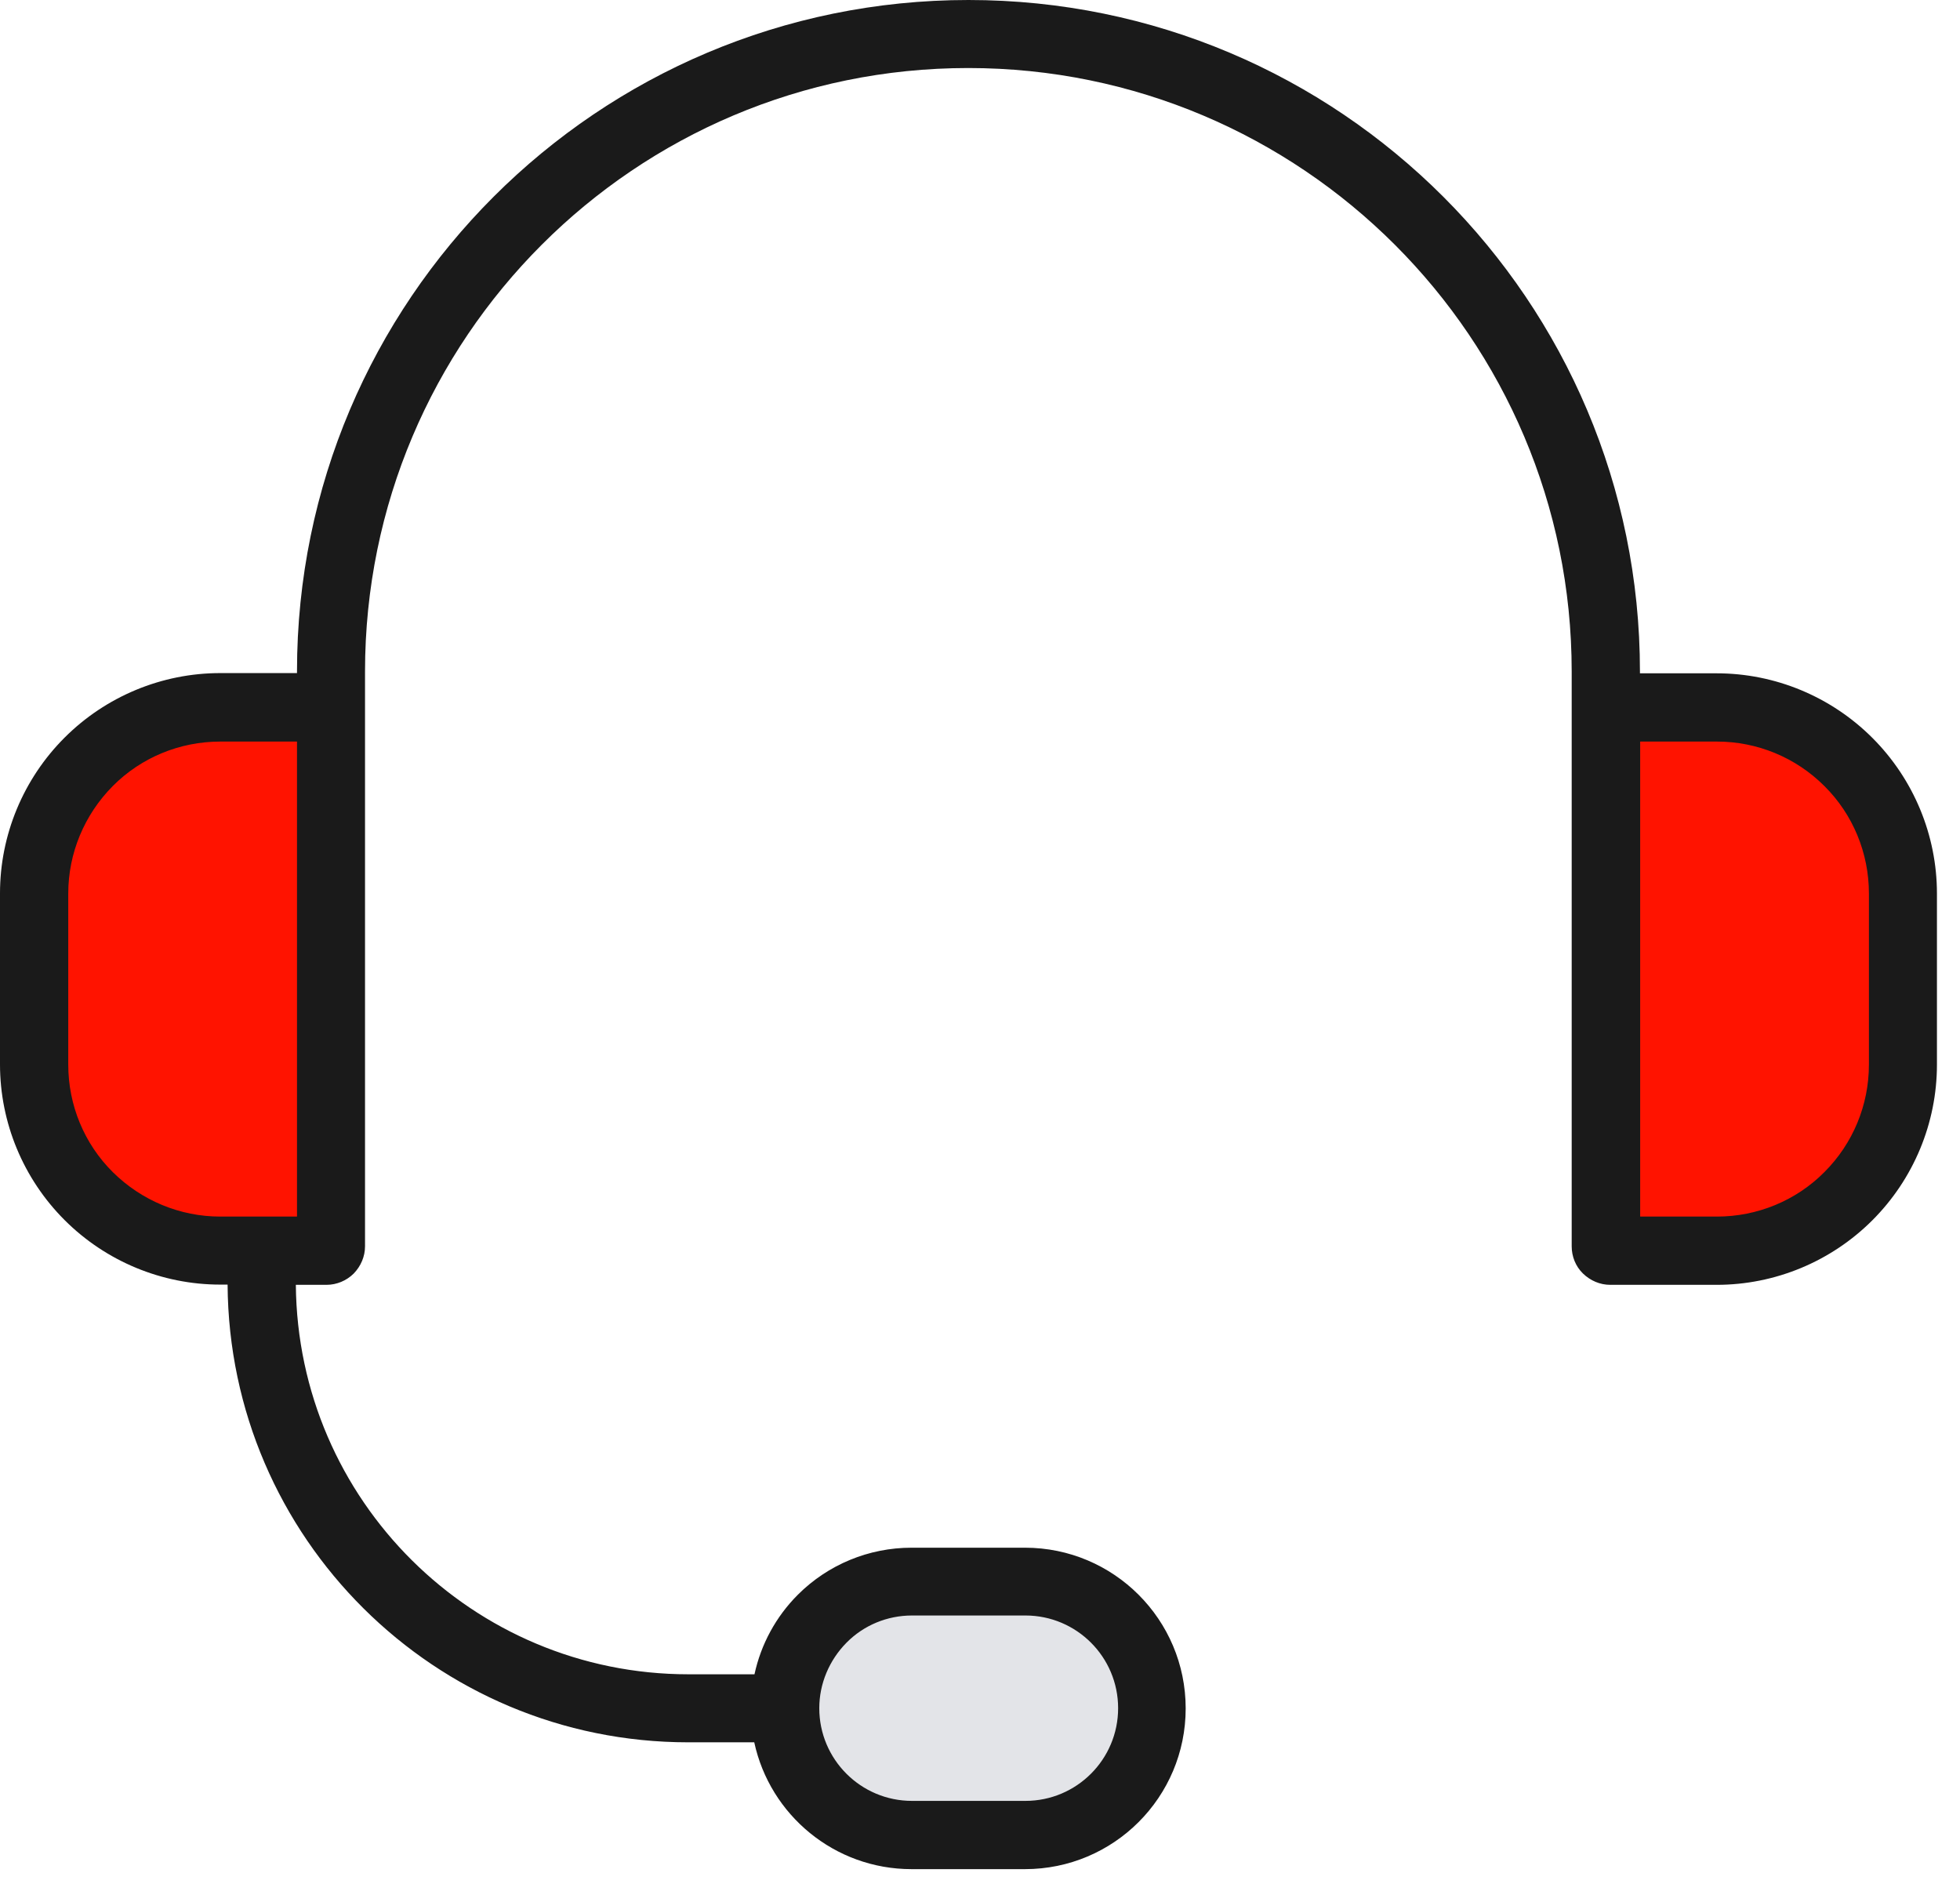
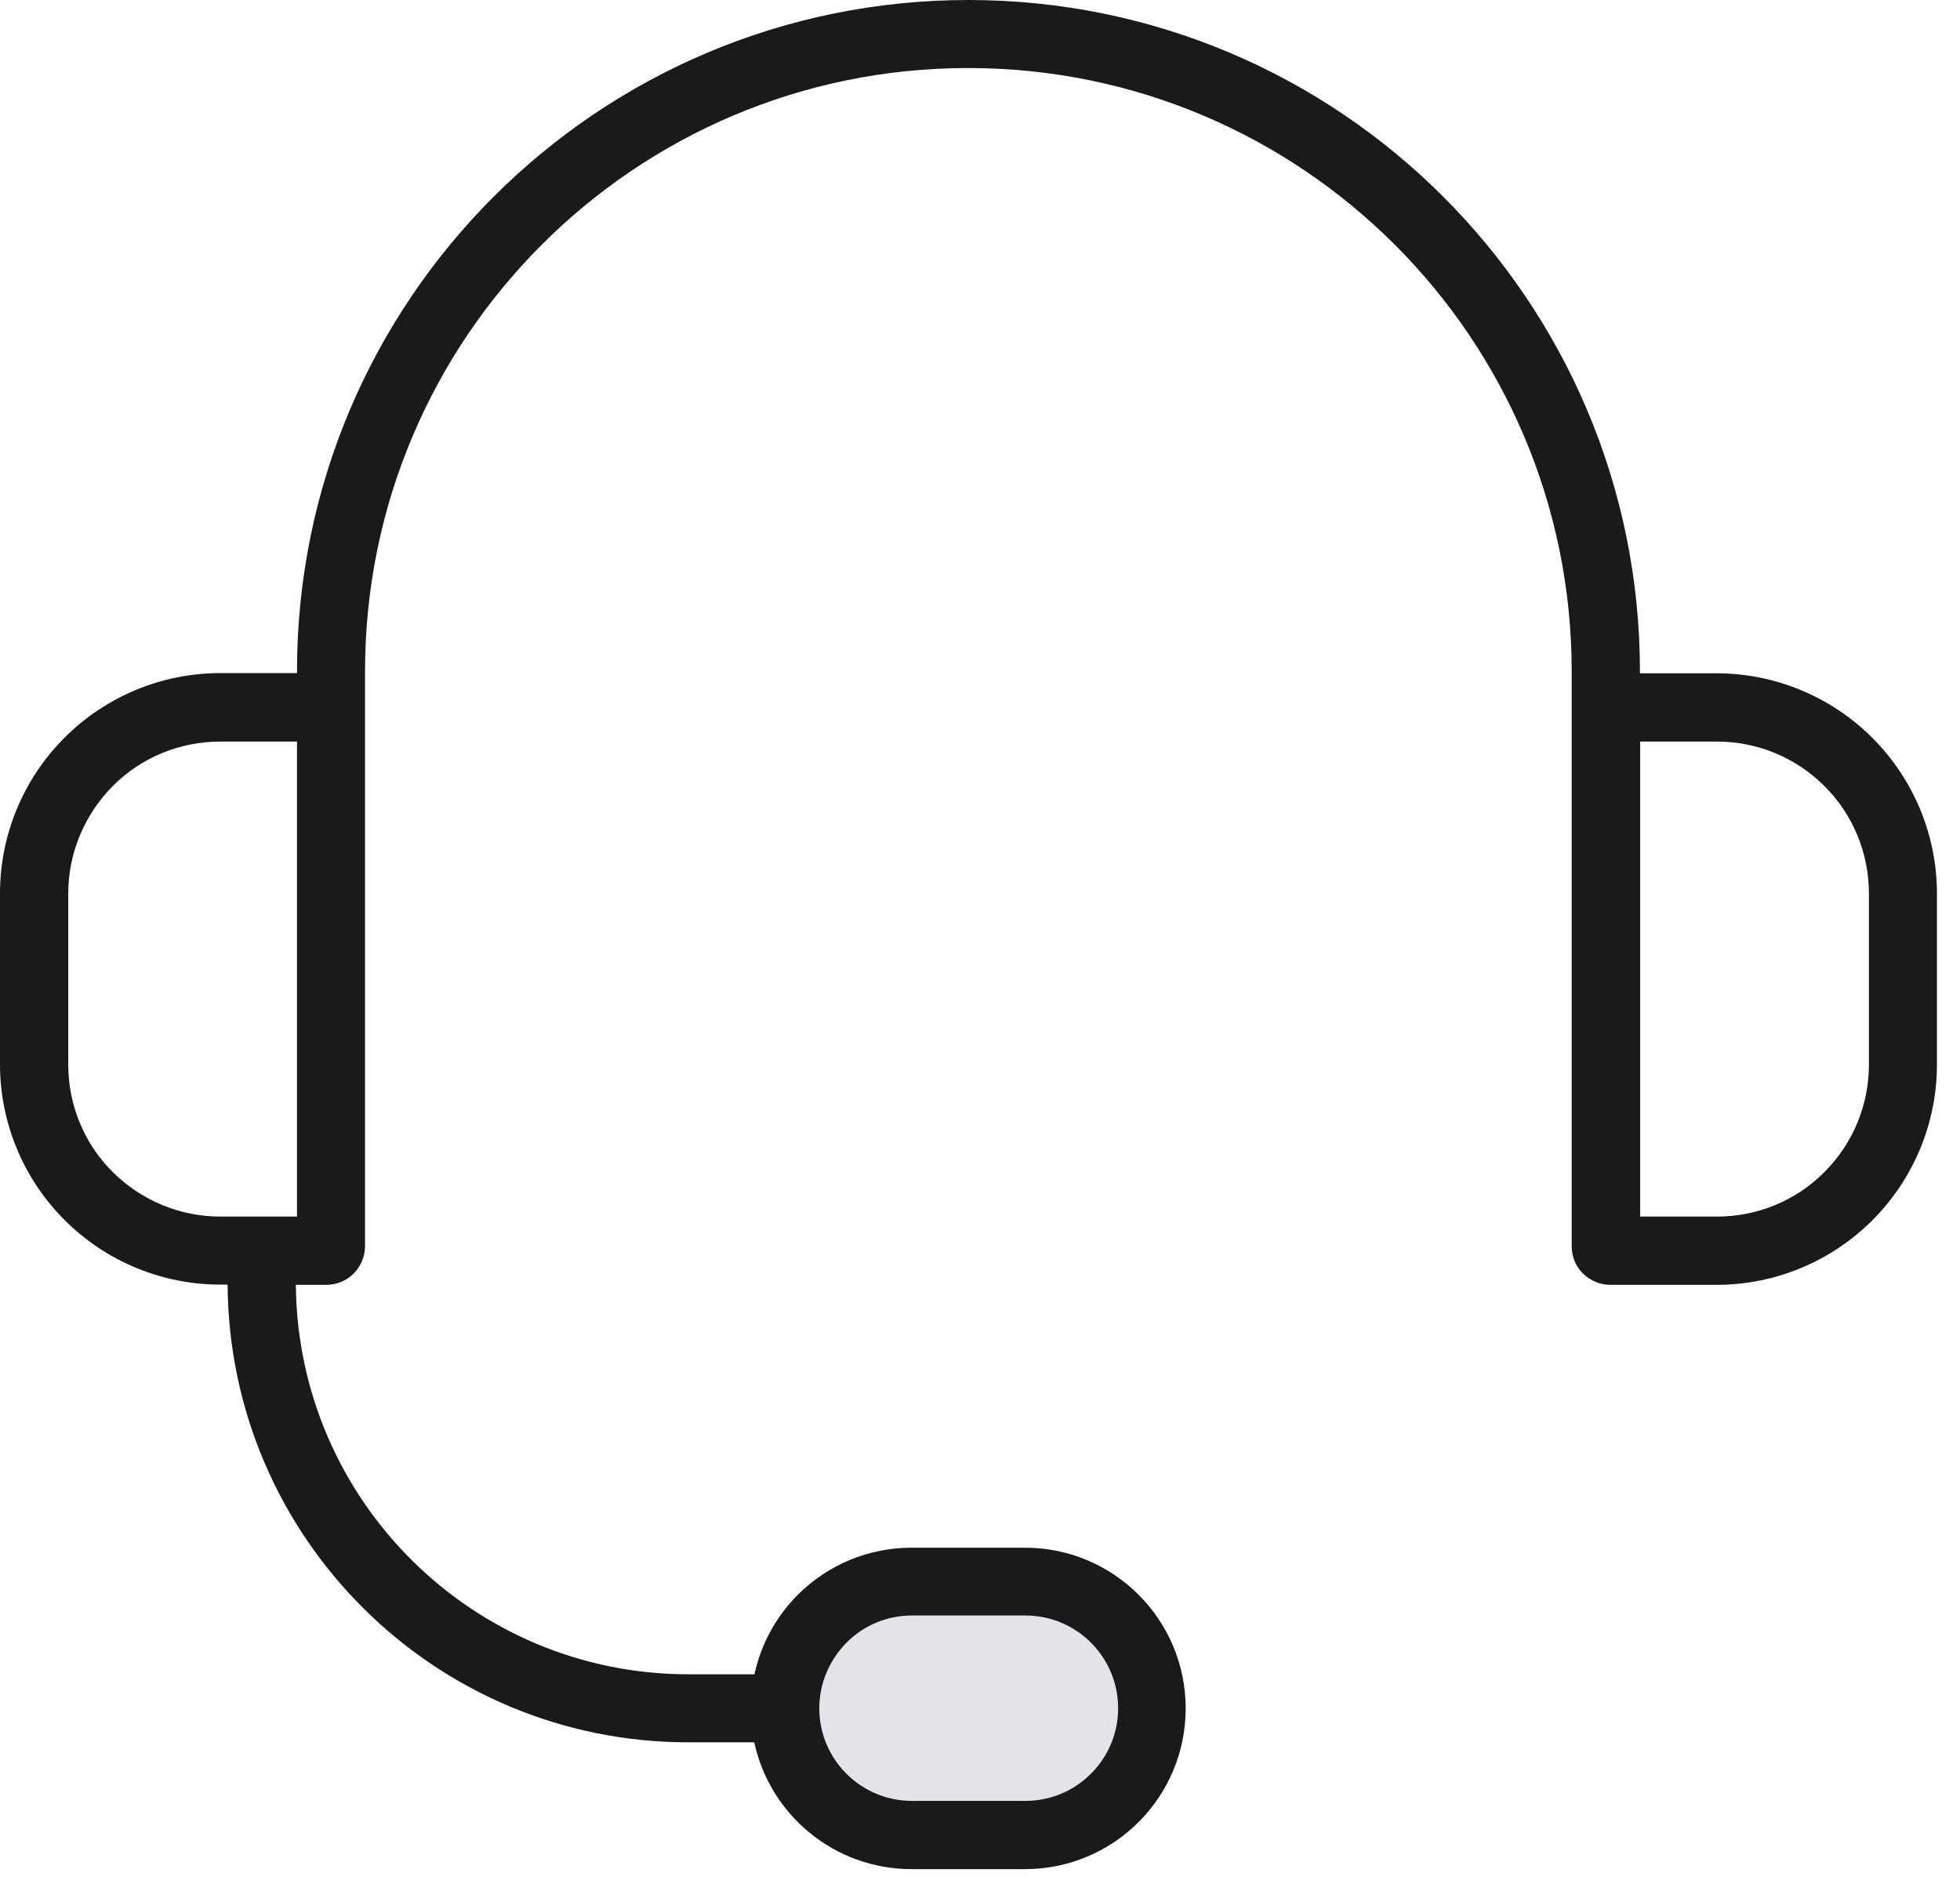
<svg xmlns="http://www.w3.org/2000/svg" width="85" height="82" viewBox="0 0 85 82" fill="none">
  <g clip-path="url(#clip0_3_104)">
    <path fill-rule="evenodd" clip-rule="evenodd" d="M49.31 74.08C49.31 71.41 47.14 69.24 44.47 69.24H39.55C38.27 69.24 37.04 69.75 36.13 70.66C35.22 71.57 34.71 72.8 34.71 74.08C34.71 76.75 36.88 78.92 39.55 78.92H44.47C47.14 78.92 49.31 76.75 49.31 74.08Z" fill="#E3E4E8" />
-     <path fill-rule="evenodd" clip-rule="evenodd" d="M13.7 32.16C13.7 31.71 13.33 31.34 12.88 31.34H9.55C7.58 31.34 5.7 32.12 4.31 33.51C2.92 34.9 2.14 36.79 2.14 38.75V46.17C2.14 48.14 2.92 50.02 4.31 51.41C5.7 52.8 7.59 53.58 9.55 53.58H12.88C13.33 53.58 13.7 53.21 13.7 52.76V32.16V32.16Z" fill="#FF1300" />
-     <path fill-rule="evenodd" clip-rule="evenodd" d="M71.13 31.34C70.68 31.34 70.31 31.71 70.31 32.16V52.76C70.31 53.21 70.68 53.58 71.13 53.58H74.46C76.43 53.58 78.31 52.8 79.7 51.41C81.09 50.02 81.87 48.13 81.87 46.17V38.75C81.87 36.78 81.09 34.9 79.7 33.51C78.31 32.12 76.42 31.34 74.46 31.34H71.13V31.34Z" fill="#FF1300" />
    <path fill-rule="evenodd" clip-rule="evenodd" d="M9.89 55.71H9.55C7.02 55.71 4.59 54.7 2.8 52.91C1.01 51.12 0 48.69 0 46.16V38.74C0 36.21 1.01 33.78 2.8 31.99C4.59 30.2 7.02 29.19 9.55 29.19H12.88V29.11C12.88 13.04 25.92 0 42 0C58.08 0 71.12 13.04 71.12 29.12V29.2H74.45C76.98 29.2 79.41 30.21 81.2 32C82.99 33.79 84 36.22 84 38.75V46.17C84 48.7 82.99 51.13 81.2 52.92C79.41 54.71 76.98 55.72 74.45 55.72H69.83C69.39 55.72 68.97 55.54 68.65 55.23C68.33 54.92 68.16 54.49 68.16 54.05V29.12C68.16 14.67 56.44 2.95 41.99 2.95C27.54 2.95 15.83 14.67 15.83 29.12V54.05C15.83 54.49 15.65 54.91 15.34 55.23C15.03 55.54 14.6 55.72 14.16 55.72H12.83C12.91 65.06 20.5 72.61 29.86 72.61H32.72C33 71.31 33.65 70.11 34.6 69.16C35.91 67.85 37.68 67.12 39.53 67.12H44.45C48.3 67.12 51.42 70.24 51.42 74.09C51.42 77.94 48.3 81.06 44.45 81.06H39.53C36.19 81.06 33.39 78.71 32.71 75.56H29.85C18.86 75.56 9.94 66.69 9.87 55.71H9.89ZM48.49 74.08C48.49 71.86 46.69 70.06 44.47 70.06H39.55C38.48 70.06 37.46 70.48 36.71 71.24C35.96 72 35.53 73.02 35.53 74.08C35.53 76.3 37.33 78.1 39.55 78.1H44.47C46.69 78.1 48.49 76.3 48.49 74.08V74.08ZM12.88 32.16H9.55C7.8 32.16 6.12 32.85 4.89 34.09C3.66 35.33 2.96 37 2.96 38.75V46.17C2.96 47.92 3.65 49.6 4.89 50.83C6.13 52.06 7.8 52.76 9.55 52.76H12.88V32.16ZM71.13 32.16V52.76H74.46C76.21 52.76 77.89 52.07 79.12 50.83C80.36 49.59 81.05 47.92 81.05 46.17V38.75C81.05 37 80.36 35.32 79.12 34.09C77.88 32.85 76.21 32.16 74.46 32.16H71.13V32.16Z" fill="#1A1A1A" />
  </g>
  <defs>
    <clipPath id="clip0_3_104">
      <rect width="84.01" height="81.06" fill="white" />
    </clipPath>
  </defs>
</svg>